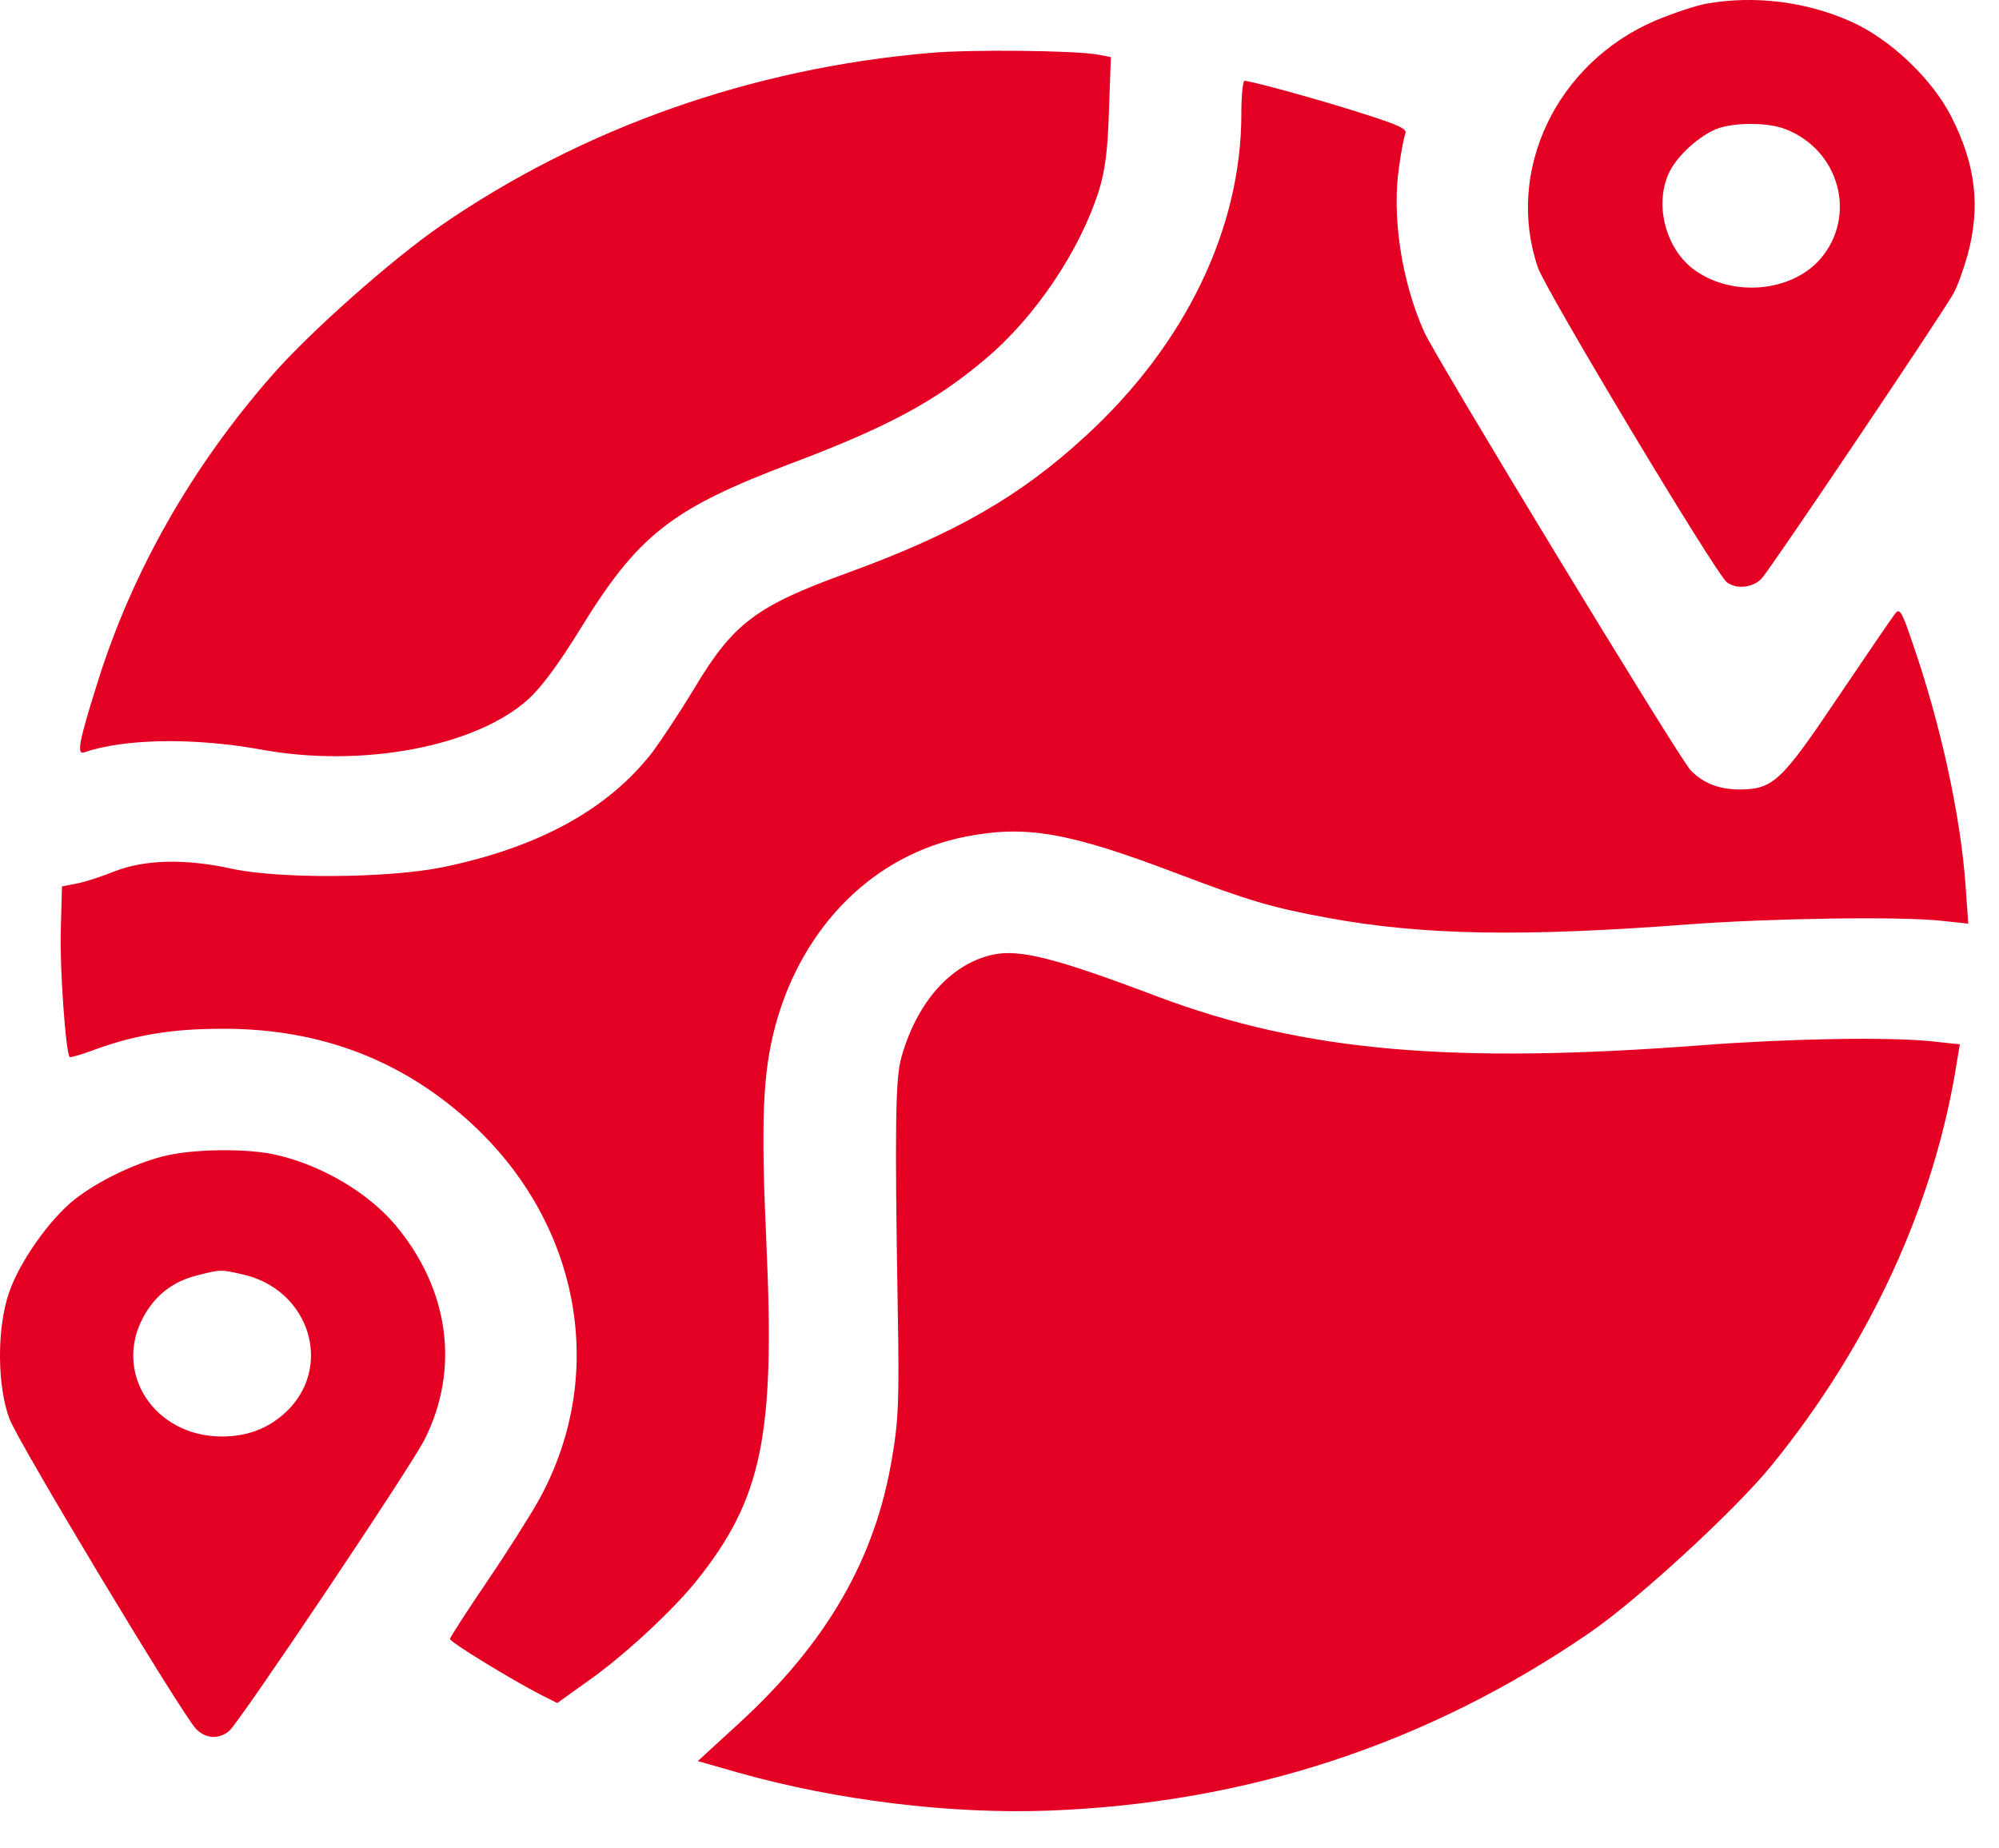
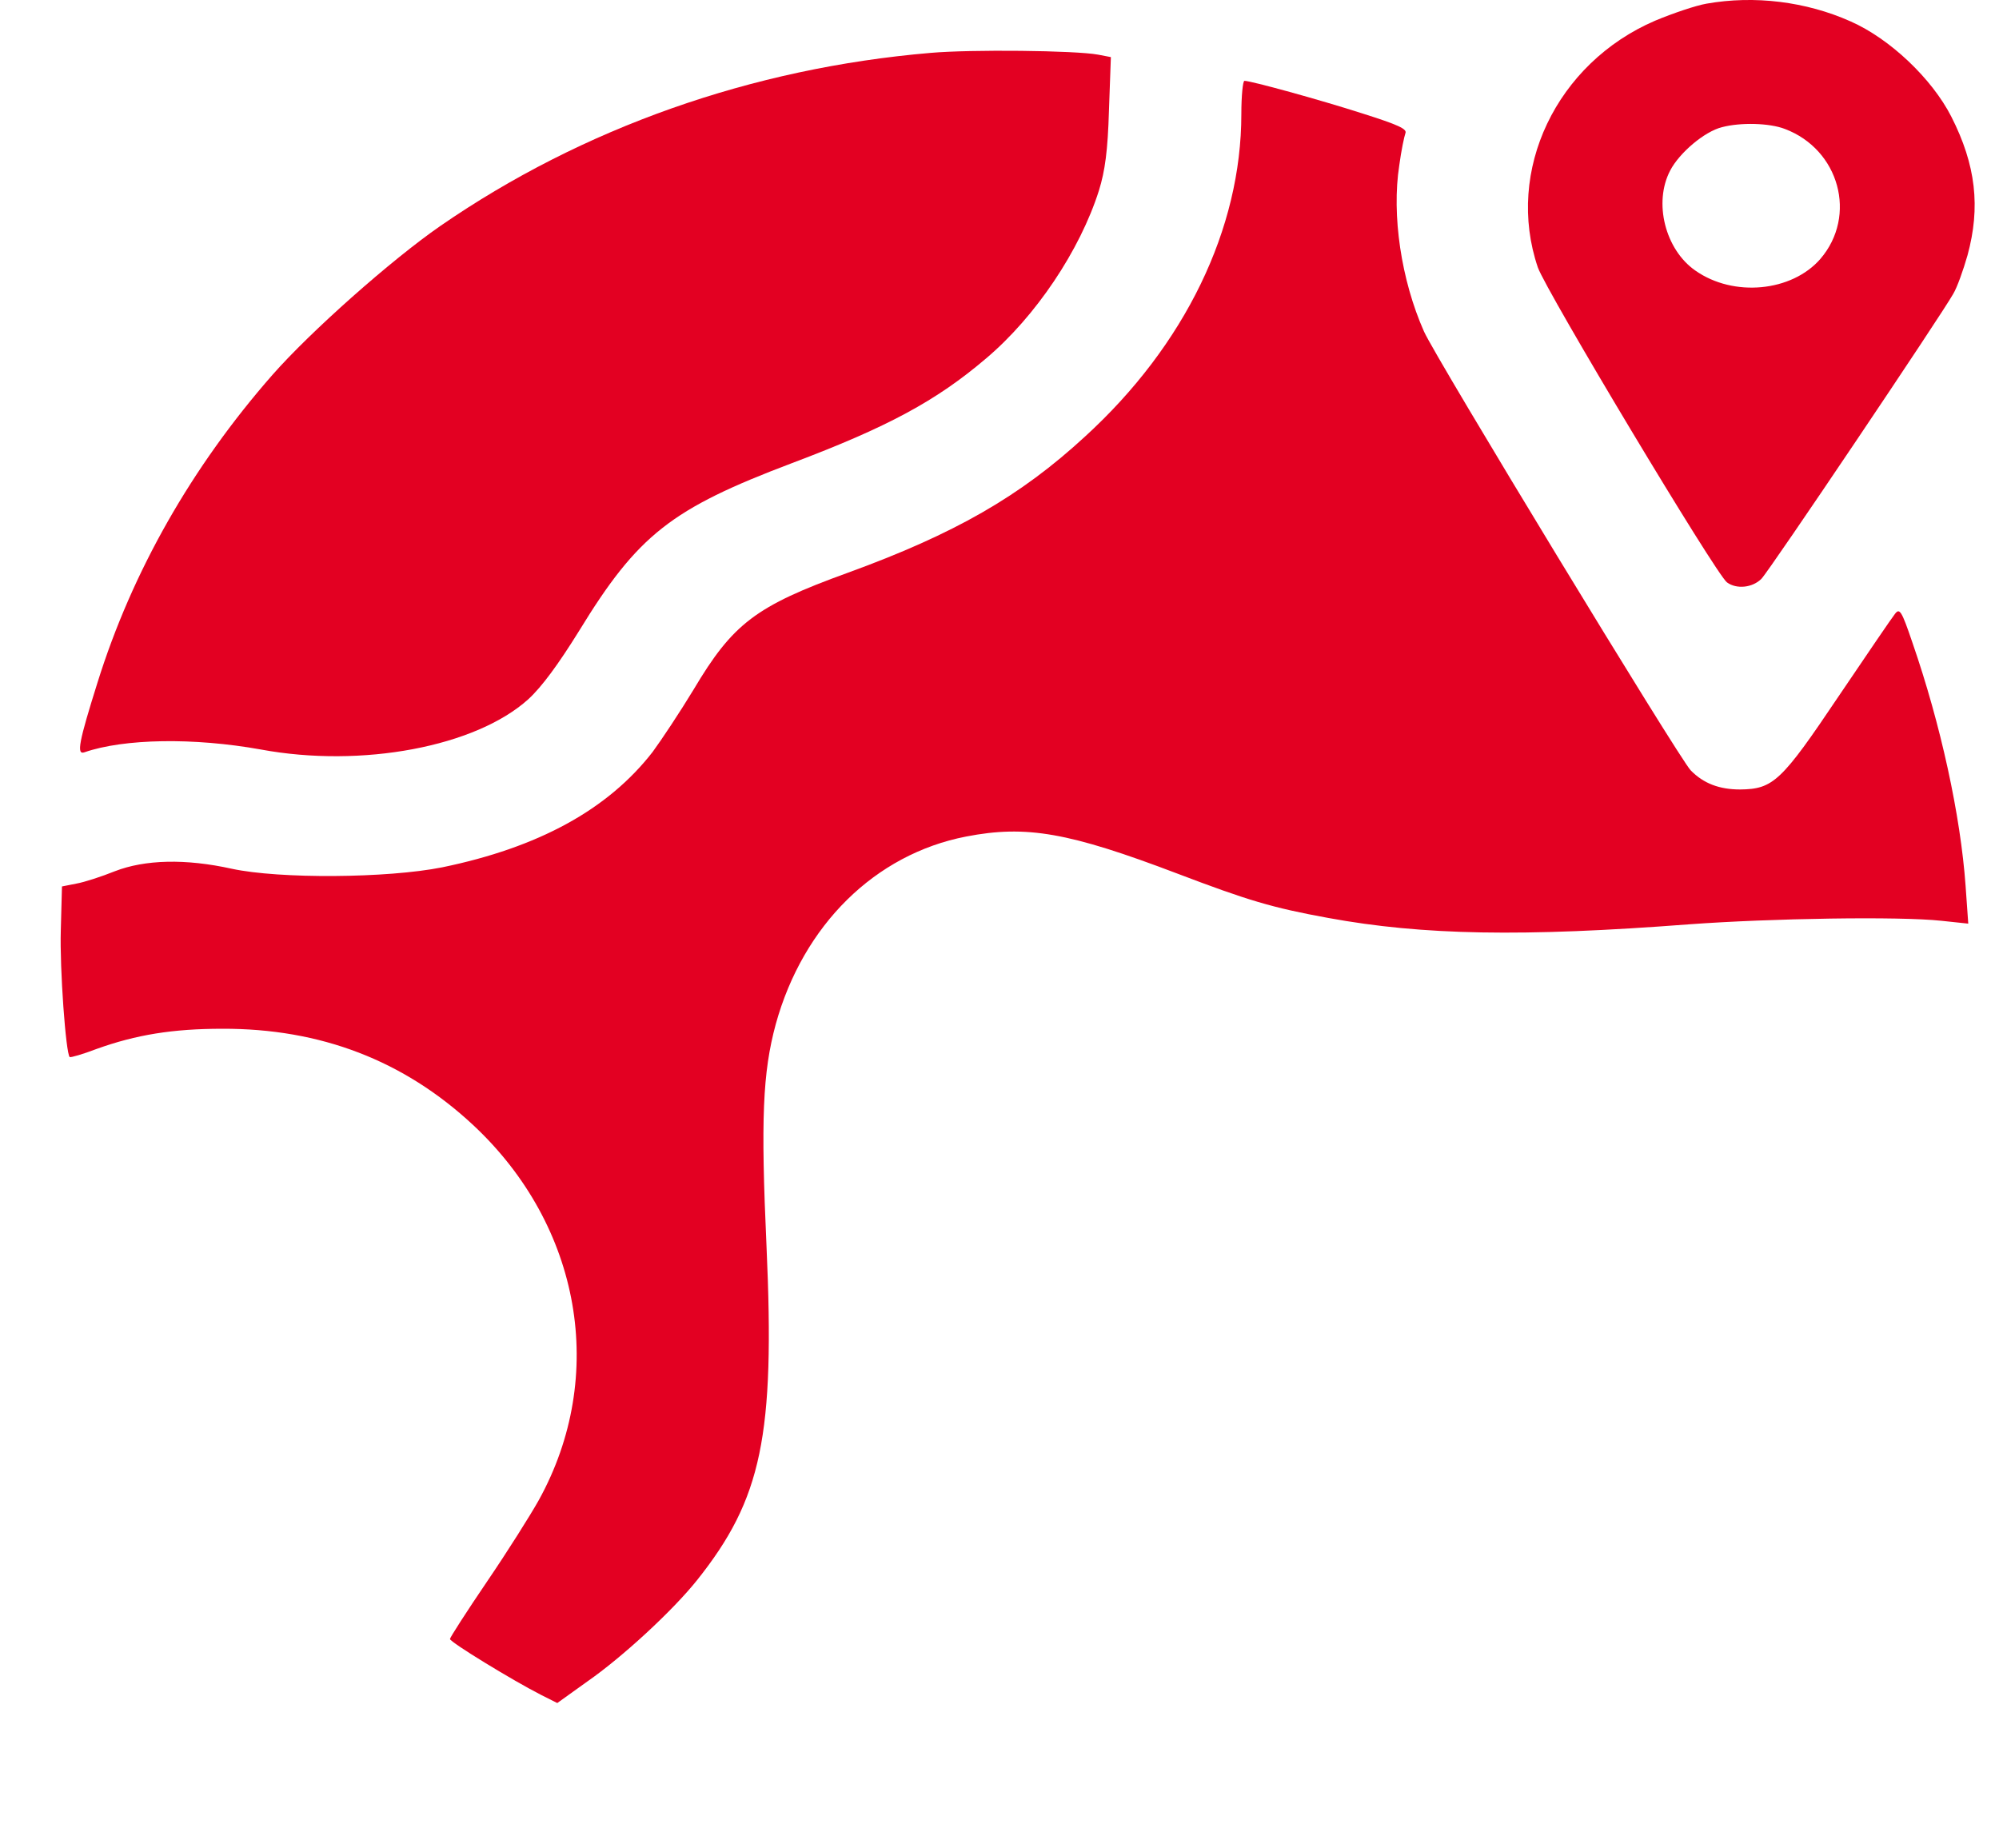
<svg xmlns="http://www.w3.org/2000/svg" width="53" height="49" viewBox="0 0 53 49" fill="none">
  <path d="M45.246 0.097C44.969 0.144 44.355 0.351 43.884 0.548C41.264 1.674 39.903 4.527 40.773 7.089C40.988 7.708 45.502 15.234 45.788 15.44C46.044 15.628 46.464 15.581 46.699 15.347C46.914 15.131 51.489 8.327 51.786 7.792C51.889 7.623 52.052 7.164 52.165 6.769C52.513 5.493 52.39 4.377 51.735 3.091C51.223 2.087 50.108 1.026 49.064 0.567C47.886 0.041 46.515 -0.128 45.246 0.097ZM47.324 3.419C48.767 3.964 49.248 5.718 48.265 6.863C47.508 7.736 45.962 7.886 44.949 7.173C44.151 6.619 43.833 5.371 44.284 4.517C44.529 4.048 45.195 3.485 45.655 3.372C46.147 3.241 46.914 3.26 47.324 3.419Z" fill="#E30022" />
  <path d="M24.673 1.402C19.934 1.805 15.441 3.391 11.674 5.991C10.374 6.891 8.235 8.787 7.221 9.941C5.082 12.381 3.506 15.149 2.585 18.096C2.093 19.663 2.022 20.02 2.237 19.945C3.291 19.579 5.144 19.551 6.914 19.87C9.596 20.367 12.616 19.795 14.008 18.537C14.366 18.209 14.806 17.608 15.348 16.735C16.914 14.174 17.795 13.489 20.998 12.278C23.537 11.321 24.826 10.626 26.147 9.5C27.457 8.393 28.634 6.638 29.136 5.052C29.299 4.527 29.371 3.992 29.402 2.931L29.453 1.514L29.115 1.449C28.511 1.336 25.737 1.308 24.673 1.402Z" fill="#E30022" />
  <path d="M32.912 3.025C32.912 6.066 31.418 9.153 28.767 11.574C27.047 13.16 25.307 14.155 22.472 15.187C20.036 16.069 19.432 16.529 18.388 18.284C18.03 18.875 17.538 19.616 17.303 19.935C16.116 21.465 14.273 22.469 11.725 22.994C10.271 23.285 7.405 23.304 6.146 23.032C4.918 22.76 3.844 22.788 3.045 23.098C2.697 23.238 2.237 23.389 2.022 23.426L1.643 23.501L1.612 24.665C1.581 25.669 1.745 27.93 1.848 28.024C1.868 28.043 2.196 27.949 2.564 27.808C3.608 27.433 4.58 27.274 5.891 27.274C8.501 27.264 10.711 28.118 12.544 29.826C15.41 32.501 16.106 36.479 14.284 39.773C14.069 40.158 13.455 41.134 12.912 41.931C12.37 42.729 11.93 43.414 11.93 43.452C11.93 43.536 13.608 44.559 14.345 44.934L14.775 45.15L15.573 44.578C16.505 43.93 17.835 42.701 18.48 41.894C20.2 39.736 20.548 38.065 20.323 33.045C20.169 29.676 20.22 28.437 20.568 27.152C21.295 24.524 23.199 22.647 25.614 22.178C27.211 21.868 28.337 22.066 31.223 23.163C33.076 23.867 33.721 24.064 35.215 24.336C37.723 24.796 40.364 24.843 44.785 24.505C46.955 24.346 50.353 24.29 51.479 24.412L52.185 24.487L52.114 23.483C51.981 21.625 51.459 19.213 50.701 17.026C50.415 16.182 50.364 16.116 50.241 16.276C50.159 16.379 49.494 17.355 48.746 18.462C47.232 20.714 47.017 20.921 46.136 20.93C45.584 20.93 45.164 20.77 44.826 20.423C44.529 20.123 38.05 9.463 37.754 8.787C37.15 7.426 36.894 5.7 37.099 4.386C37.15 4.001 37.231 3.616 37.262 3.532C37.313 3.419 37.068 3.307 36.116 3.006C34.98 2.641 33.168 2.143 32.994 2.143C32.953 2.143 32.912 2.537 32.912 3.025Z" fill="#E30022" />
-   <path d="M26.311 25.312C25.195 25.566 24.305 26.579 23.895 28.043C23.741 28.597 23.721 29.835 23.803 34.753C23.844 37.052 23.823 37.652 23.66 38.6C23.22 41.312 21.93 43.546 19.586 45.694L18.501 46.689L19.586 46.999C22.186 47.731 25.195 48.097 27.795 48.003C33.066 47.806 37.836 46.239 42.124 43.302C43.404 42.429 45.973 40.064 46.945 38.882C49.586 35.644 51.306 31.891 51.889 28.118L51.961 27.686L51.162 27.602C49.995 27.489 47.477 27.536 45.195 27.705C38.481 28.221 34.571 27.874 30.712 26.429C27.989 25.397 27.027 25.153 26.311 25.312Z" fill="#E30022" />
-   <path d="M4.304 30.661C3.516 30.868 2.595 31.318 1.981 31.797C1.315 32.322 0.517 33.458 0.241 34.265C-0.087 35.213 -0.077 36.742 0.251 37.615C0.496 38.262 4.847 45.488 5.205 45.845C5.461 46.098 5.798 46.117 6.075 45.892C6.331 45.685 10.926 38.844 11.264 38.15C12.196 36.282 11.909 34.18 10.486 32.482C9.77 31.628 8.552 30.905 7.354 30.624C6.576 30.436 5.082 30.455 4.304 30.661ZM6.392 33.777C8.234 34.161 8.879 36.301 7.518 37.493C7.057 37.896 6.525 38.084 5.87 38.084C4.089 38.075 2.994 36.395 3.803 34.912C4.12 34.331 4.591 33.965 5.256 33.805C5.85 33.655 5.85 33.655 6.392 33.777Z" fill="#E30022" />
</svg>